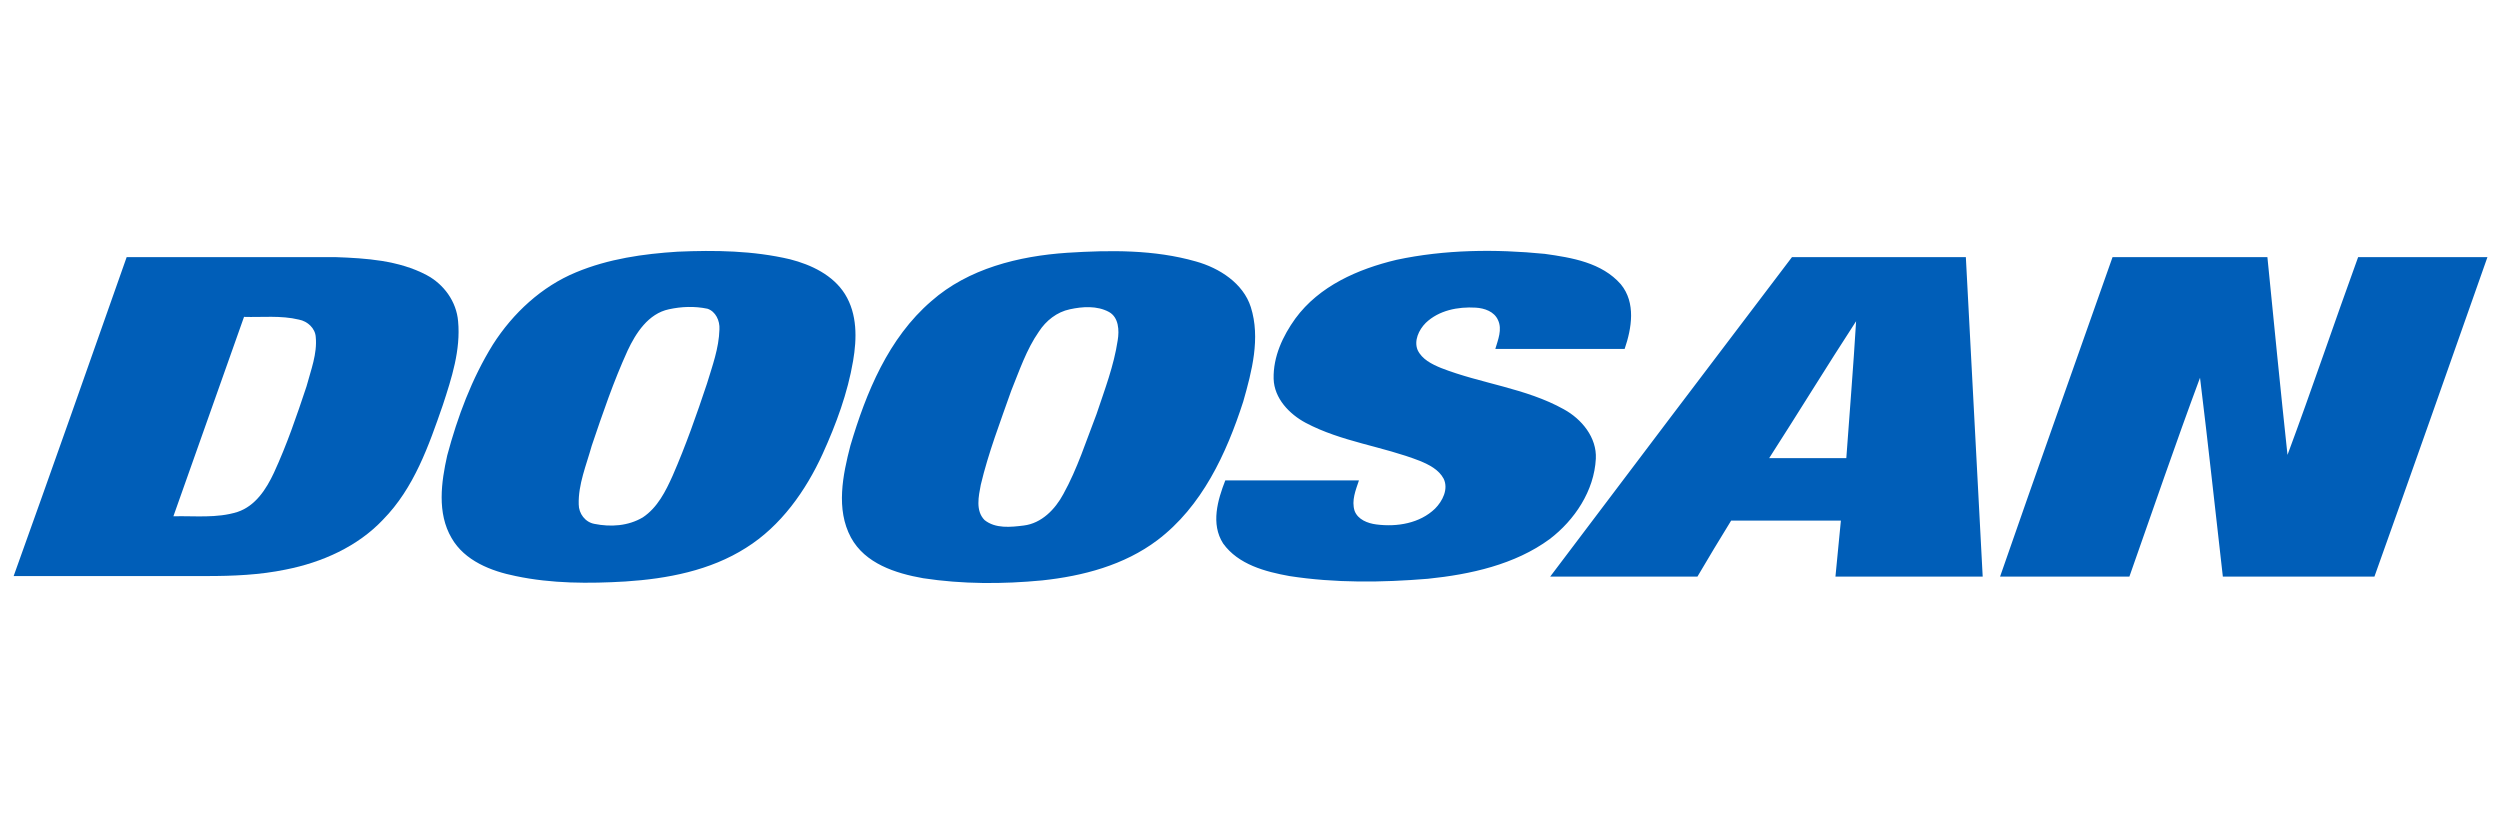
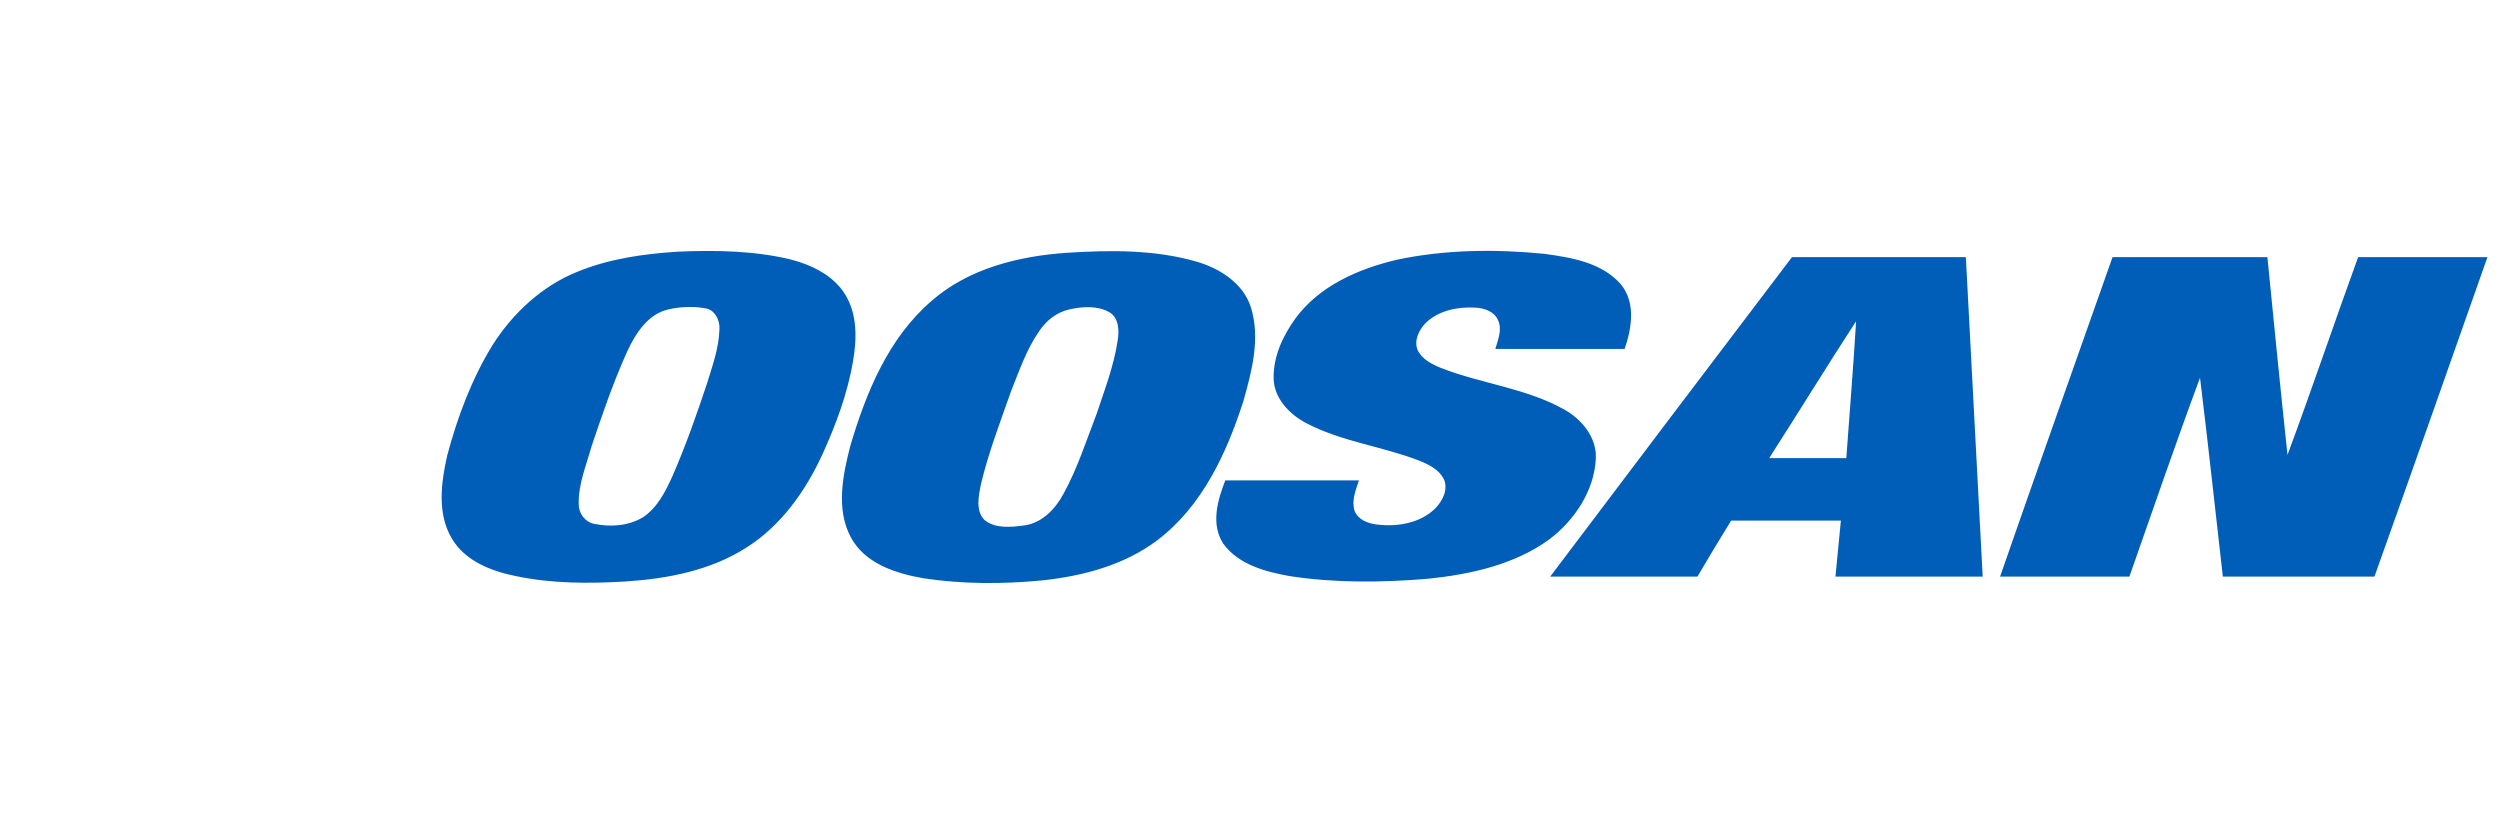
<svg xmlns="http://www.w3.org/2000/svg" version="1.1" id="Layer_1" x="0px" y="0px" viewBox="0 0 450 150" style="enable-background:new 0 0 450 150;" xml:space="preserve">
  <style type="text/css">
	.st0{fill-rule:evenodd;clip-rule:evenodd;fill:#005EB8;}
</style>
  <g id="_x23_005eb8ff" transform="matrix(0.978,0,0,0.978,4.902,4.423)">
-     <path id="Layer" class="st0" d="M18.3,42.8c12.8,0,25.6,0,38.4,0c5.7,0.2,11.7,0.6,16.8,3.3c3.2,1.7,5.5,4.9,5.8,8.5   c0.5,5.3-1.2,10.5-2.8,15.4c-2.6,7.5-5.3,15.3-11,21.1c-4.7,5-11.3,7.9-17.9,9.2c-4.8,1-9.7,1.2-14.6,1.2c-11.8,0-23.7,0-35.5,0   C4.5,82,11.4,62.4,18.3,42.8z M39.9,53.8c-4.3,12.2-8.7,24.5-13,36.7c3.9-0.1,8,0.4,11.8-0.8c3.3-1.1,5.3-4.2,6.7-7.2   c2.4-5.2,4.2-10.5,6-15.9c0.8-3,2-6,1.7-9.1c-0.1-1.6-1.5-2.9-3.1-3.2C46.7,53.5,43.2,53.9,39.9,53.8L39.9,53.8z" />
    <path id="path151" class="st0" d="M119.7,41.8c6.9-0.3,13.9-0.2,20.7,1.4c3.9,1,7.9,2.9,10.1,6.4c2.3,3.7,2.2,8.2,1.5,12.3   c-1,5.9-3.1,11.6-5.6,17.1c-3.1,6.8-7.7,13.3-14.1,17.3c-6.6,4.2-14.5,5.7-22.2,6.2c-6.7,0.4-13.6,0.4-20.2-1   c-4.5-0.9-9.4-2.8-11.8-7c-2.7-4.6-1.9-10.3-0.8-15.2c1.9-7.1,4.5-14.1,8.4-20.4c3.7-5.8,9-10.7,15.3-13.3   C107,43.1,113.4,42.2,119.7,41.8z M118.1,52.4c-3.8,0.8-6.1,4.4-7.6,7.6c-2.6,5.7-4.6,11.6-6.6,17.5c-1,3.6-2.5,7.1-2.4,10.8   c0,1.7,1.2,3.3,2.9,3.6c3,0.6,6.2,0.4,8.9-1.2c2.7-1.8,4.2-4.8,5.5-7.7c2.4-5.5,4.4-11.2,6.3-16.9c1-3.3,2.2-6.5,2.3-10   c0.1-1.6-0.7-3.3-2.2-3.8C122.8,51.8,120.4,51.9,118.1,52.4z M191.4,42c7.9-0.5,16-0.6,23.7,1.6c4.3,1.2,8.7,4,10.1,8.4   c1.8,5.7,0.2,11.8-1.4,17.4c-3.1,9.6-7.6,19.3-15.8,25.5c-6.1,4.6-13.7,6.6-21.2,7.4c-7.3,0.7-14.7,0.7-21.9-0.4   c-5.1-0.9-10.7-2.7-13.3-7.5c-2.8-5.2-1.5-11.5-0.1-16.9c2.9-9.8,7-19.8,14.9-26.6C173.2,44.9,182.5,42.6,191.4,42z M191.9,52.4   c-2.4,0.5-4.4,2.1-5.7,4.1c-2.3,3.3-3.6,7.2-5.1,10.9c-2,5.7-4.2,11.4-5.6,17.3c-0.4,2.1-1,4.8,0.7,6.5c2,1.6,4.8,1.3,7.2,1   c3.3-0.4,5.8-3,7.3-5.8c2.6-4.7,4.2-9.8,6.1-14.7c1.5-4.5,3.2-8.9,3.9-13.6c0.3-1.8,0.2-4.2-1.6-5.2   C196.9,51.7,194.2,51.9,191.9,52.4z M252,43.3c8.9-1.9,18.2-2,27.3-1.1c5,0.7,10.5,1.6,14,5.6c2.8,3.4,2,8.1,0.7,11.9   c-7.9,0-15.8,0-23.8,0c0.5-1.7,1.3-3.6,0.5-5.3c-0.7-1.6-2.5-2.2-4.1-2.3c-3.3-0.2-6.8,0.5-9.2,2.8c-1.3,1.3-2.2,3.3-1.5,5   c0.8,1.7,2.6,2.6,4.3,3.3c7.4,2.9,15.6,3.7,22.6,7.6c3.3,1.8,6.1,5.2,5.9,9.1c-0.3,5.9-3.9,11.3-8.5,14.8   c-6.4,4.7-14.6,6.5-22.4,7.3c-8.5,0.7-17.1,0.8-25.5-0.5c-4.4-0.8-9.4-2.1-12.2-6c-2.3-3.6-1-8,0.4-11.6c8.2,0,16.4,0,24.6,0   c-0.6,1.8-1.4,3.7-0.8,5.6c0.6,1.6,2.4,2.3,4,2.5c3.8,0.5,8-0.2,10.8-2.9c1.4-1.4,2.5-3.6,1.6-5.5c-0.9-1.7-2.7-2.6-4.4-3.3   c-6.9-2.7-14.4-3.5-21-7c-3-1.6-5.8-4.5-5.9-8.1c-0.1-4.1,1.7-7.9,4-11.1C237.8,48.1,244.9,45,252,43.3z M324.8,42.8   c10.7,0,21.3,0,32,0c1,19.6,2.1,39.2,3.1,58.8c-9,0-18.1,0-27.1,0c0.3-3.4,0.7-6.9,1-10.3c-6.7,0-13.5,0-20.2,0   c-2.1,3.4-4.2,6.9-6.2,10.3c-9,0-18.1,0-27.1,0C295.1,82,309.9,62.4,324.8,42.8z M320.6,79.8c4.7,0,9.5,0,14.2,0   c0.6-8.4,1.3-16.8,1.8-25.2C331.2,62.9,326,71.4,320.6,79.8z M383.8,42.8c9.5,0,19,0,28.5,0c1.2,12.1,2.4,24.3,3.7,36.4   c4.5-12.1,8.6-24.3,13-36.4c7.9,0,15.9,0,23.8,0c-6.9,19.6-13.8,39.2-20.8,58.8c-9.3,0-18.6,0-27.9,0c-1.4-12.2-2.7-24.4-4.2-36.6   c-4.5,12.1-8.7,24.4-13,36.6c-7.9,0-15.9,0-23.8,0C369.9,82,376.9,62.4,383.8,42.8L383.8,42.8z" />
  </g>
</svg>